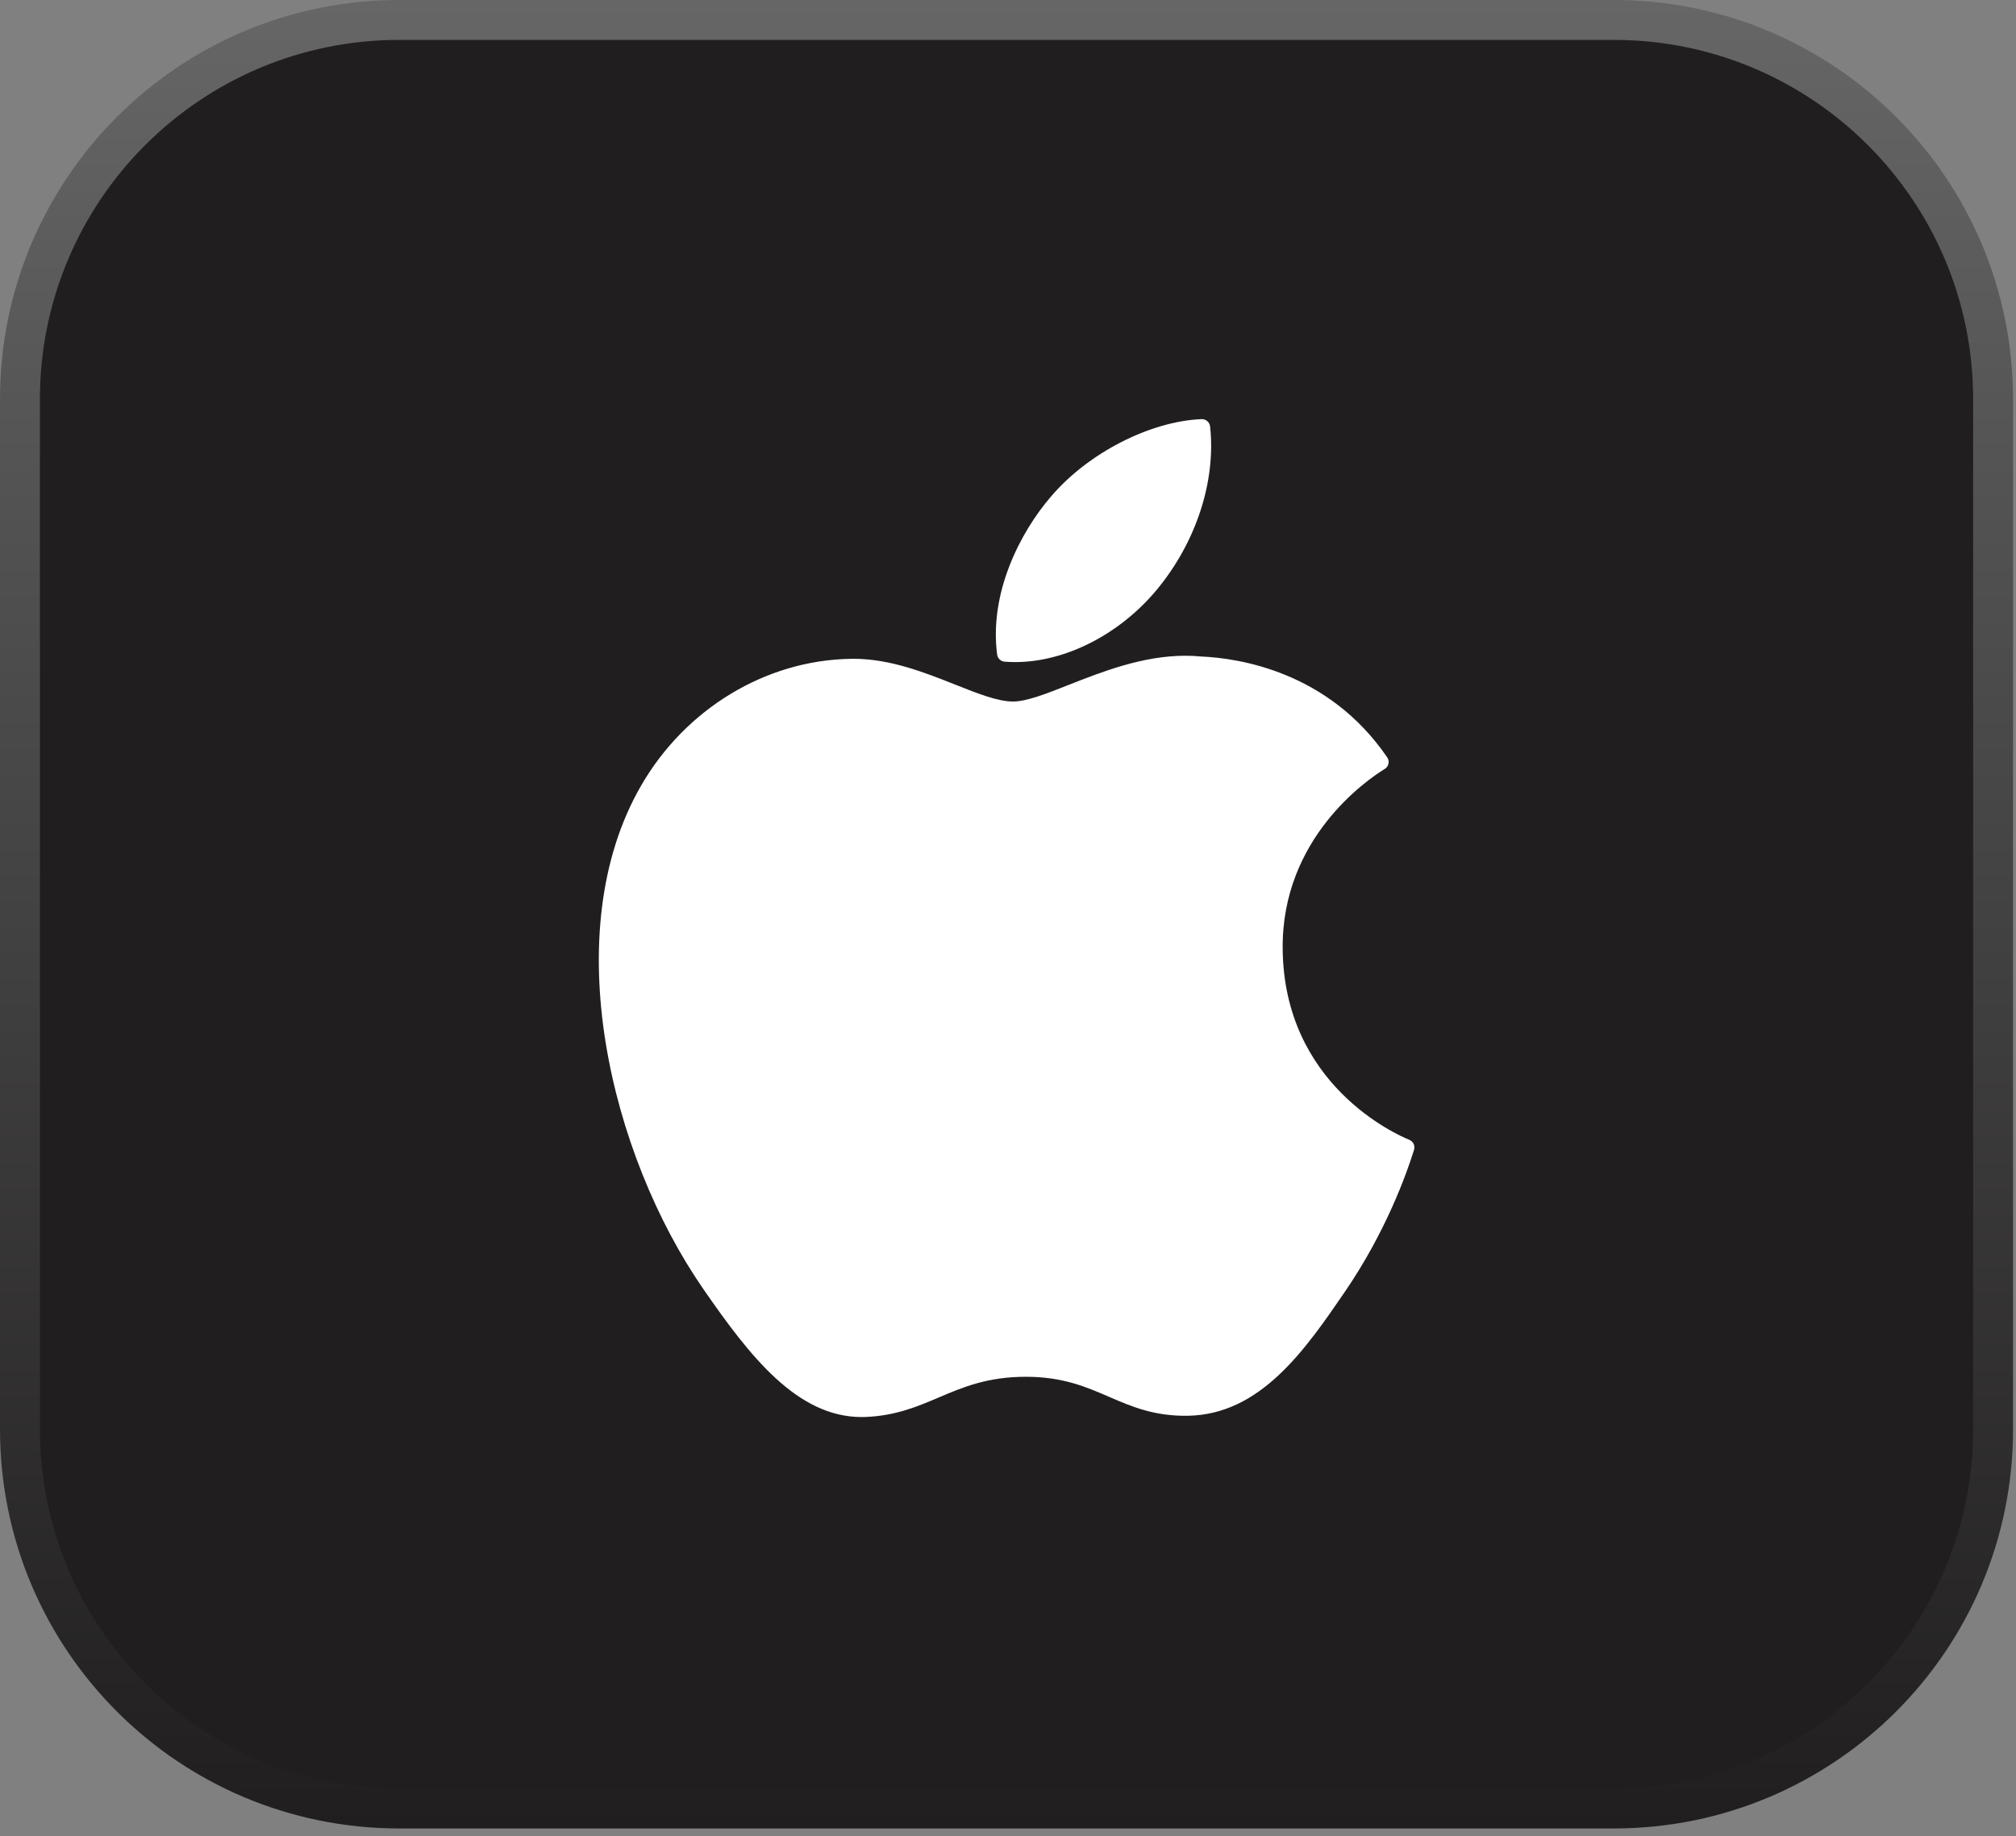
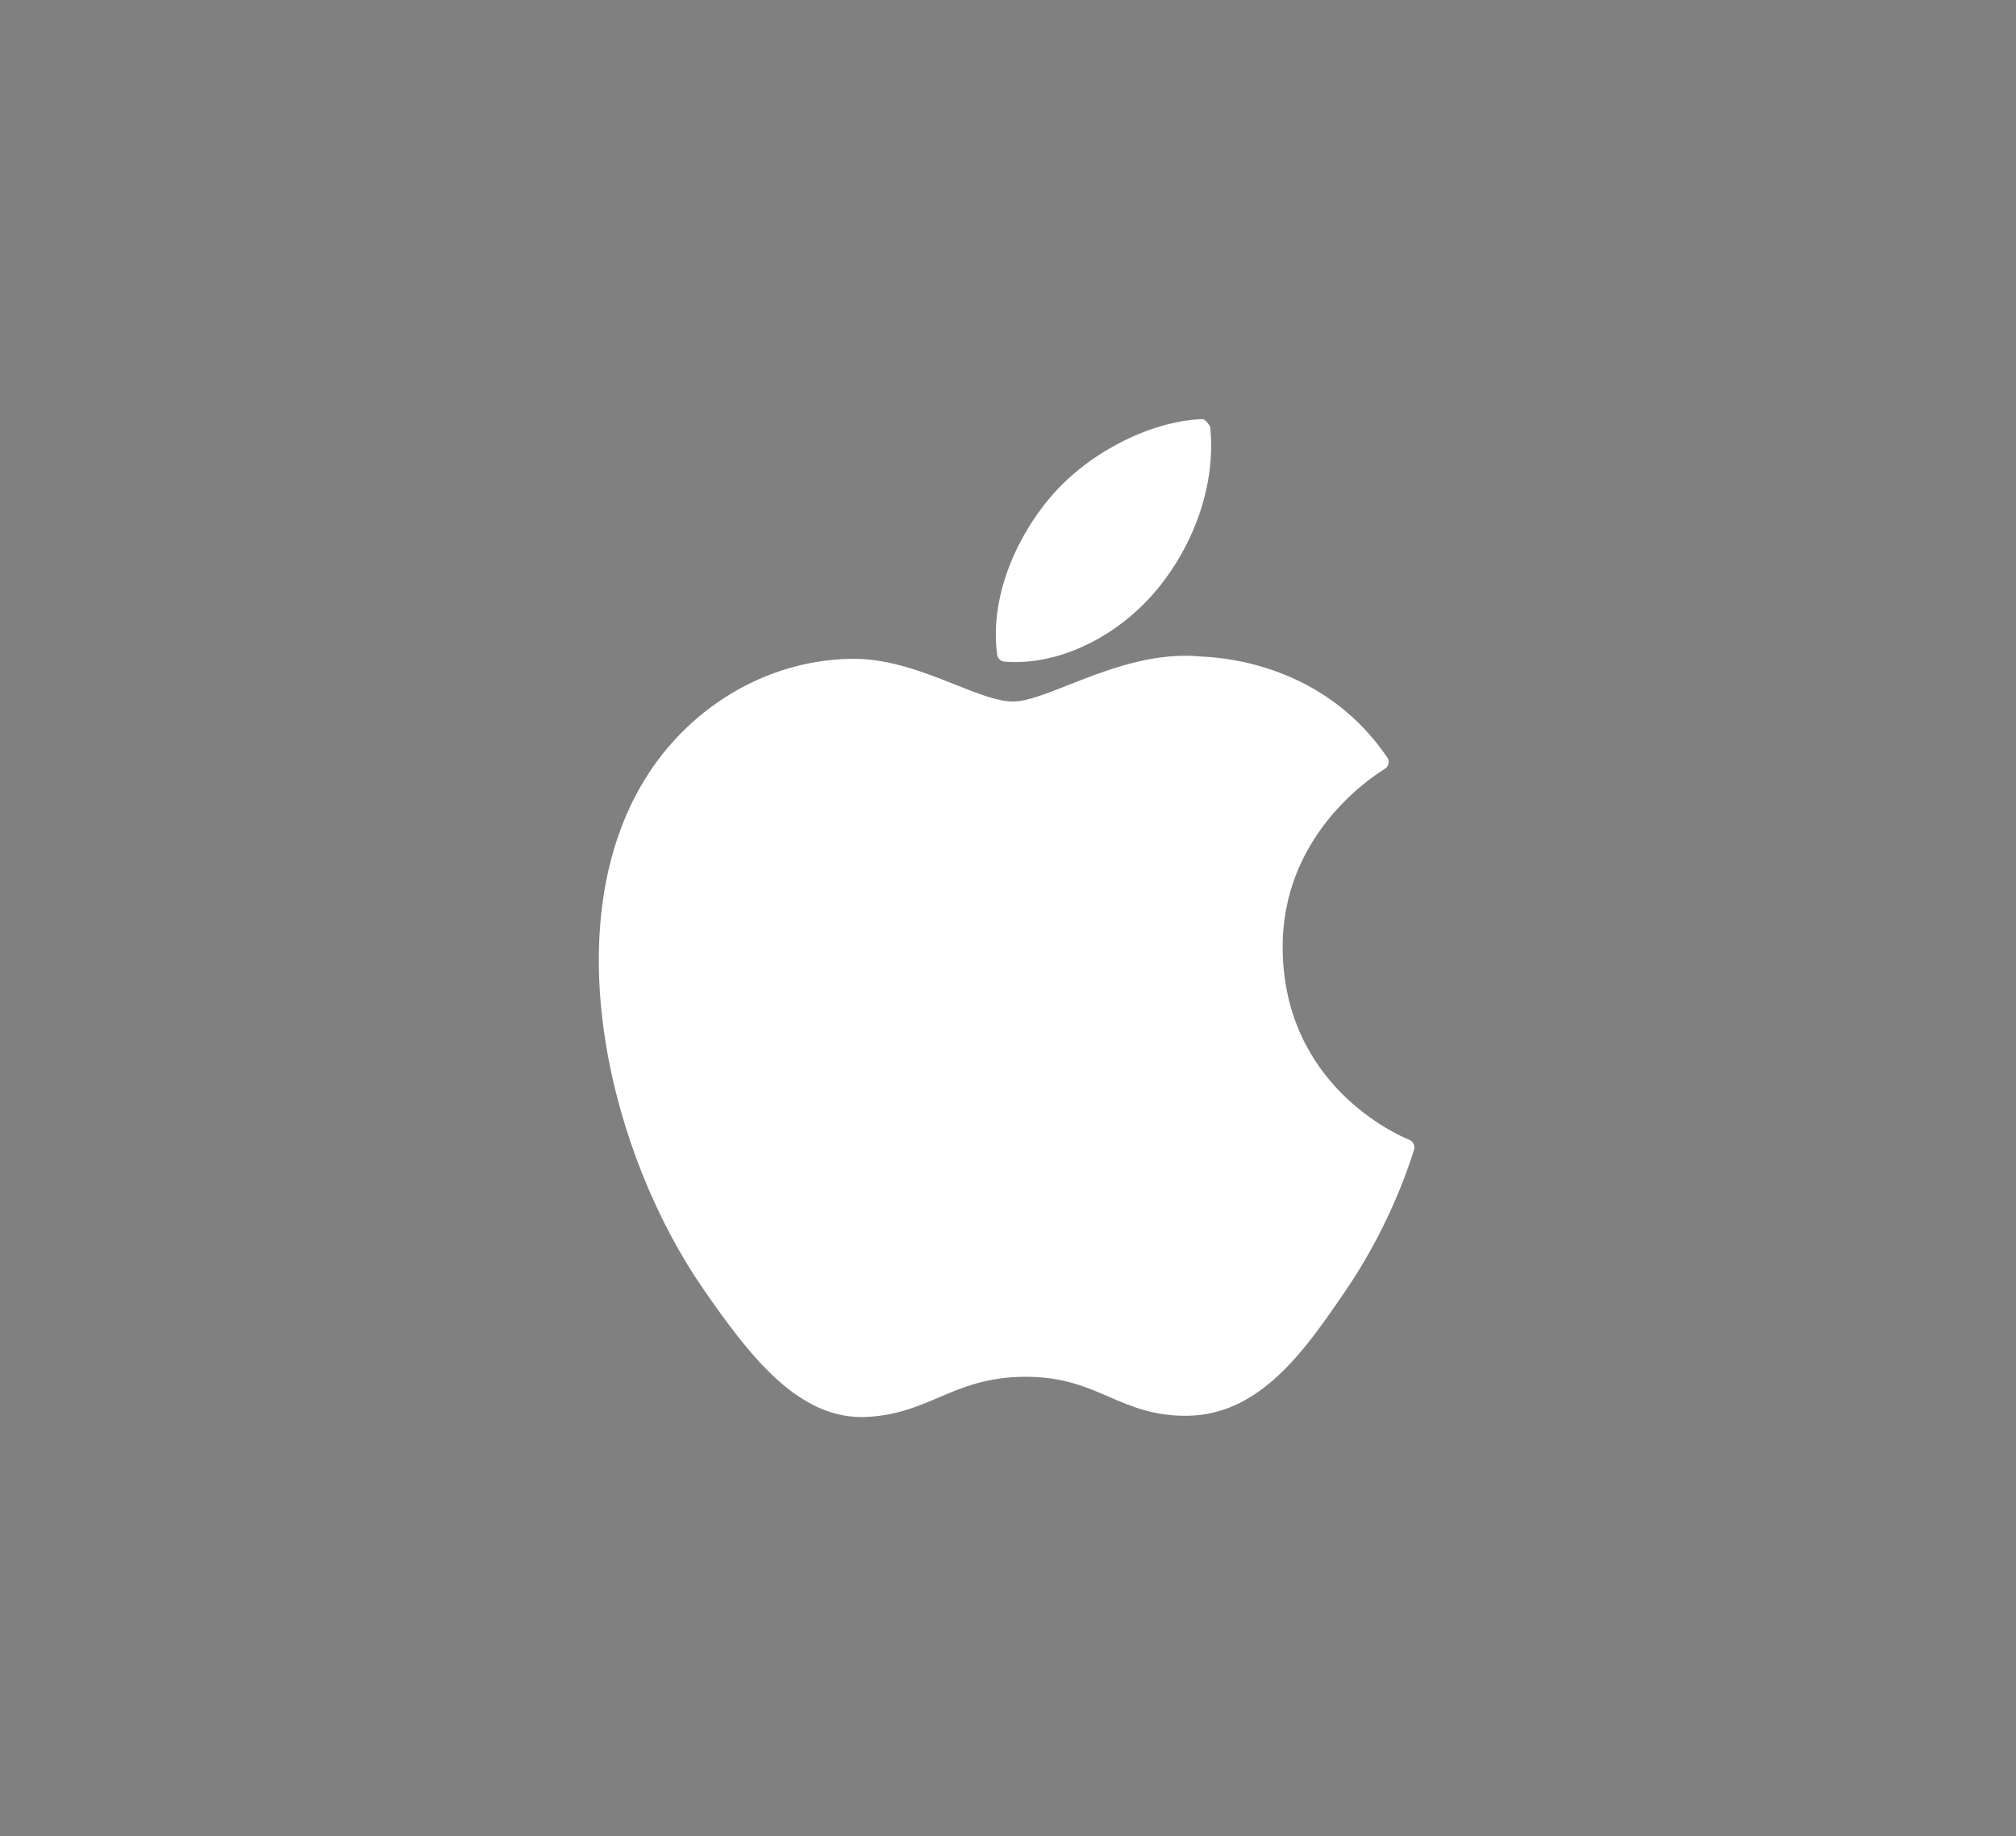
<svg xmlns="http://www.w3.org/2000/svg" width="101" height="92" viewBox="0 0 101 92" fill="none">
  <rect x="0" y="0" width="101" height="92" fill="#808080" stroke="none" />
-   <path d="M1 20C1 9.507 9.507 1 20 1H80.852C91.345 1 99.852 9.507 99.852 20V71.613C99.852 82.107 91.345 90.613 80.852 90.613H20C9.507 90.613 1 82.107 1 71.613V20Z" fill="#201E1E" stroke="url(#paint0_linear_1621_893)" stroke-width="2" />
  <path d="M32.109 39.38C27.882 46.715 30.569 57.847 35.243 64.596C37.577 67.971 39.939 71 43.174 71C43.235 71 43.297 70.999 43.359 70.996C44.879 70.936 45.978 70.468 47.04 70.015C48.233 69.507 49.466 68.982 51.4 68.982C53.24 68.982 54.415 69.49 55.551 69.981C56.67 70.466 57.823 70.967 59.527 70.935C63.171 70.867 65.409 67.598 67.383 64.715C69.443 61.704 70.477 58.781 70.826 57.664L70.84 57.62C70.872 57.524 70.867 57.419 70.827 57.327C70.787 57.234 70.714 57.159 70.622 57.117C70.617 57.114 70.597 57.106 70.592 57.104C69.95 56.842 64.32 54.344 64.261 47.537C64.206 42.007 68.484 39.078 69.343 38.547L69.382 38.522C69.428 38.492 69.468 38.454 69.499 38.409C69.53 38.363 69.551 38.312 69.562 38.259C69.573 38.205 69.573 38.15 69.562 38.096C69.551 38.043 69.53 37.992 69.499 37.947C66.546 33.625 62.02 32.974 60.197 32.895C59.928 32.868 59.657 32.855 59.386 32.855C57.245 32.855 55.195 33.664 53.548 34.313C52.411 34.762 51.429 35.149 50.751 35.149C49.99 35.149 49.002 34.757 47.859 34.303C46.329 33.696 44.596 33.008 42.76 33.008C42.717 33.008 42.673 33.009 42.631 33.01C38.364 33.072 34.332 35.514 32.109 39.38Z" fill="white" />
-   <path d="M60.201 21C57.617 21.105 54.517 22.696 52.664 24.866C51.089 26.69 49.551 29.732 49.956 32.797C49.969 32.89 50.013 32.976 50.081 33.041C50.149 33.106 50.237 33.145 50.331 33.152C50.505 33.166 50.683 33.173 50.861 33.173C53.387 33.173 56.113 31.775 57.975 29.524C59.934 27.147 60.924 24.097 60.625 21.365C60.613 21.262 60.563 21.167 60.484 21.1C60.405 21.032 60.304 20.997 60.201 21Z" fill="white" />
+   <path d="M60.201 21C57.617 21.105 54.517 22.696 52.664 24.866C51.089 26.69 49.551 29.732 49.956 32.797C49.969 32.89 50.013 32.976 50.081 33.041C50.149 33.106 50.237 33.145 50.331 33.152C50.505 33.166 50.683 33.173 50.861 33.173C53.387 33.173 56.113 31.775 57.975 29.524C59.934 27.147 60.924 24.097 60.625 21.365C60.405 21.032 60.304 20.997 60.201 21Z" fill="white" />
  <defs>
    <linearGradient id="paint0_linear_1621_893" x1="50.426" y1="0" x2="50.426" y2="91.613" gradientUnits="userSpaceOnUse">
      <stop stop-color="#666666" />
      <stop offset="1" stop-color="#201E1E" />
    </linearGradient>
  </defs>
</svg>